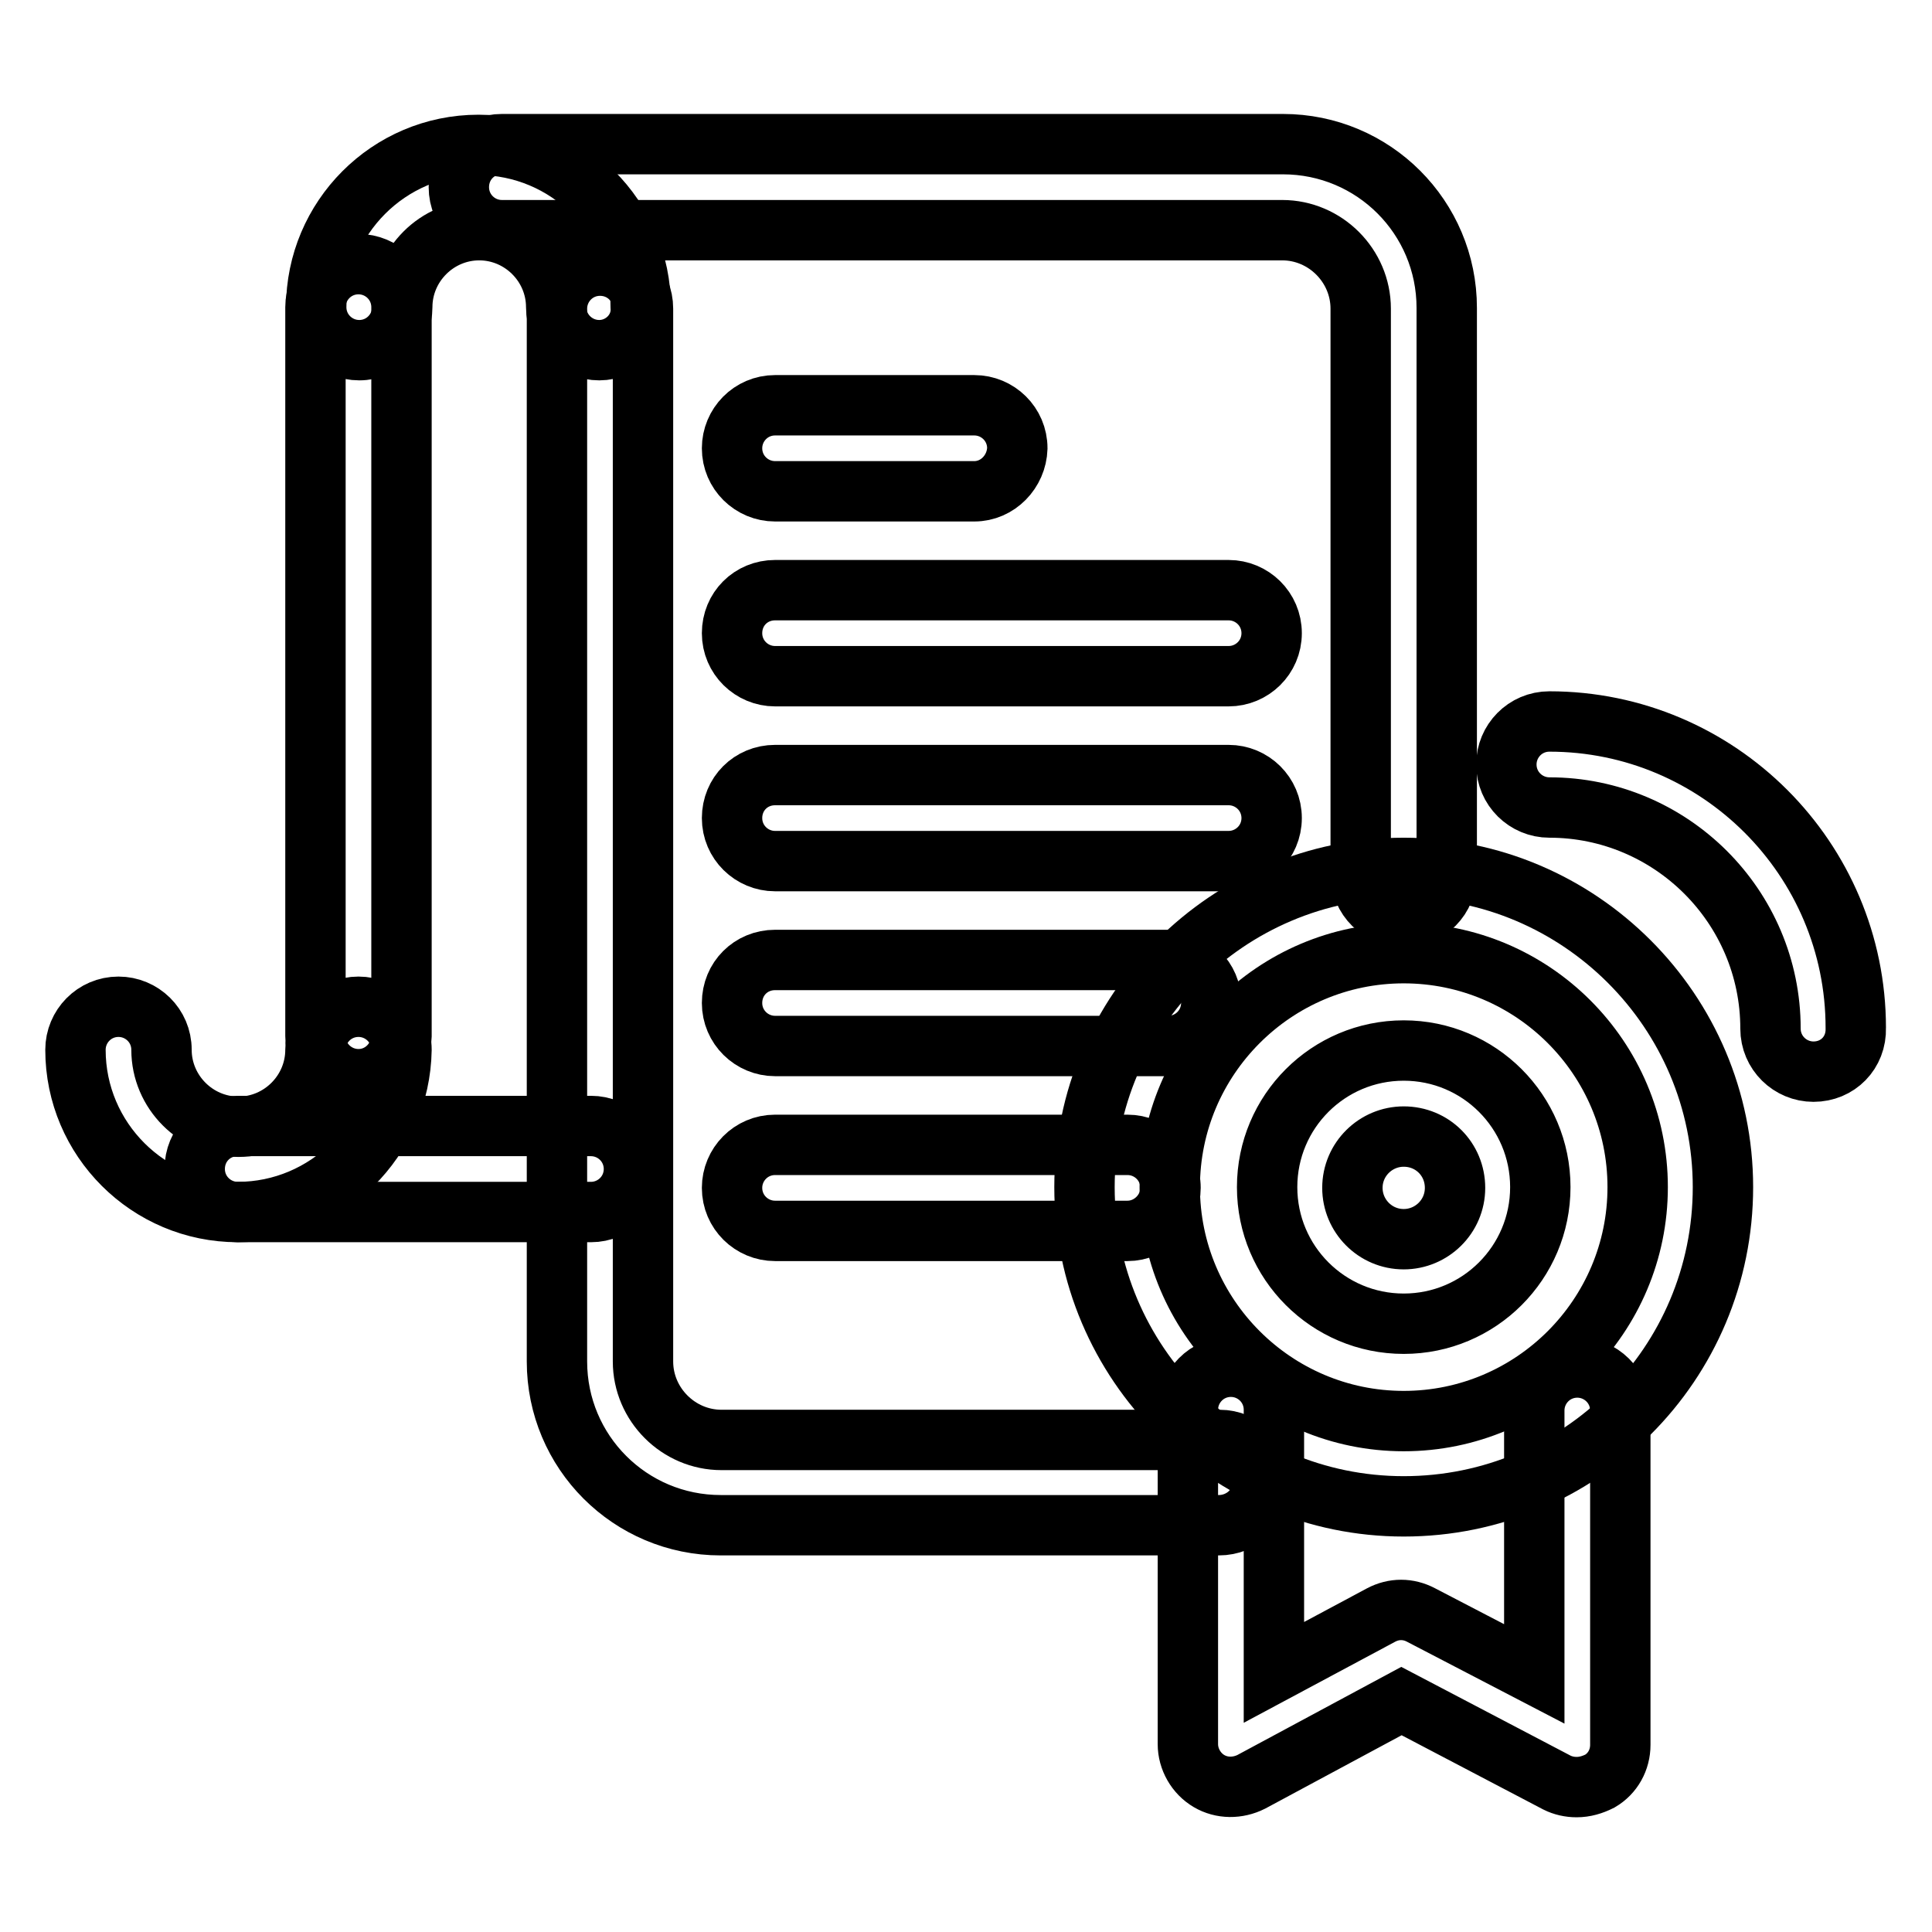
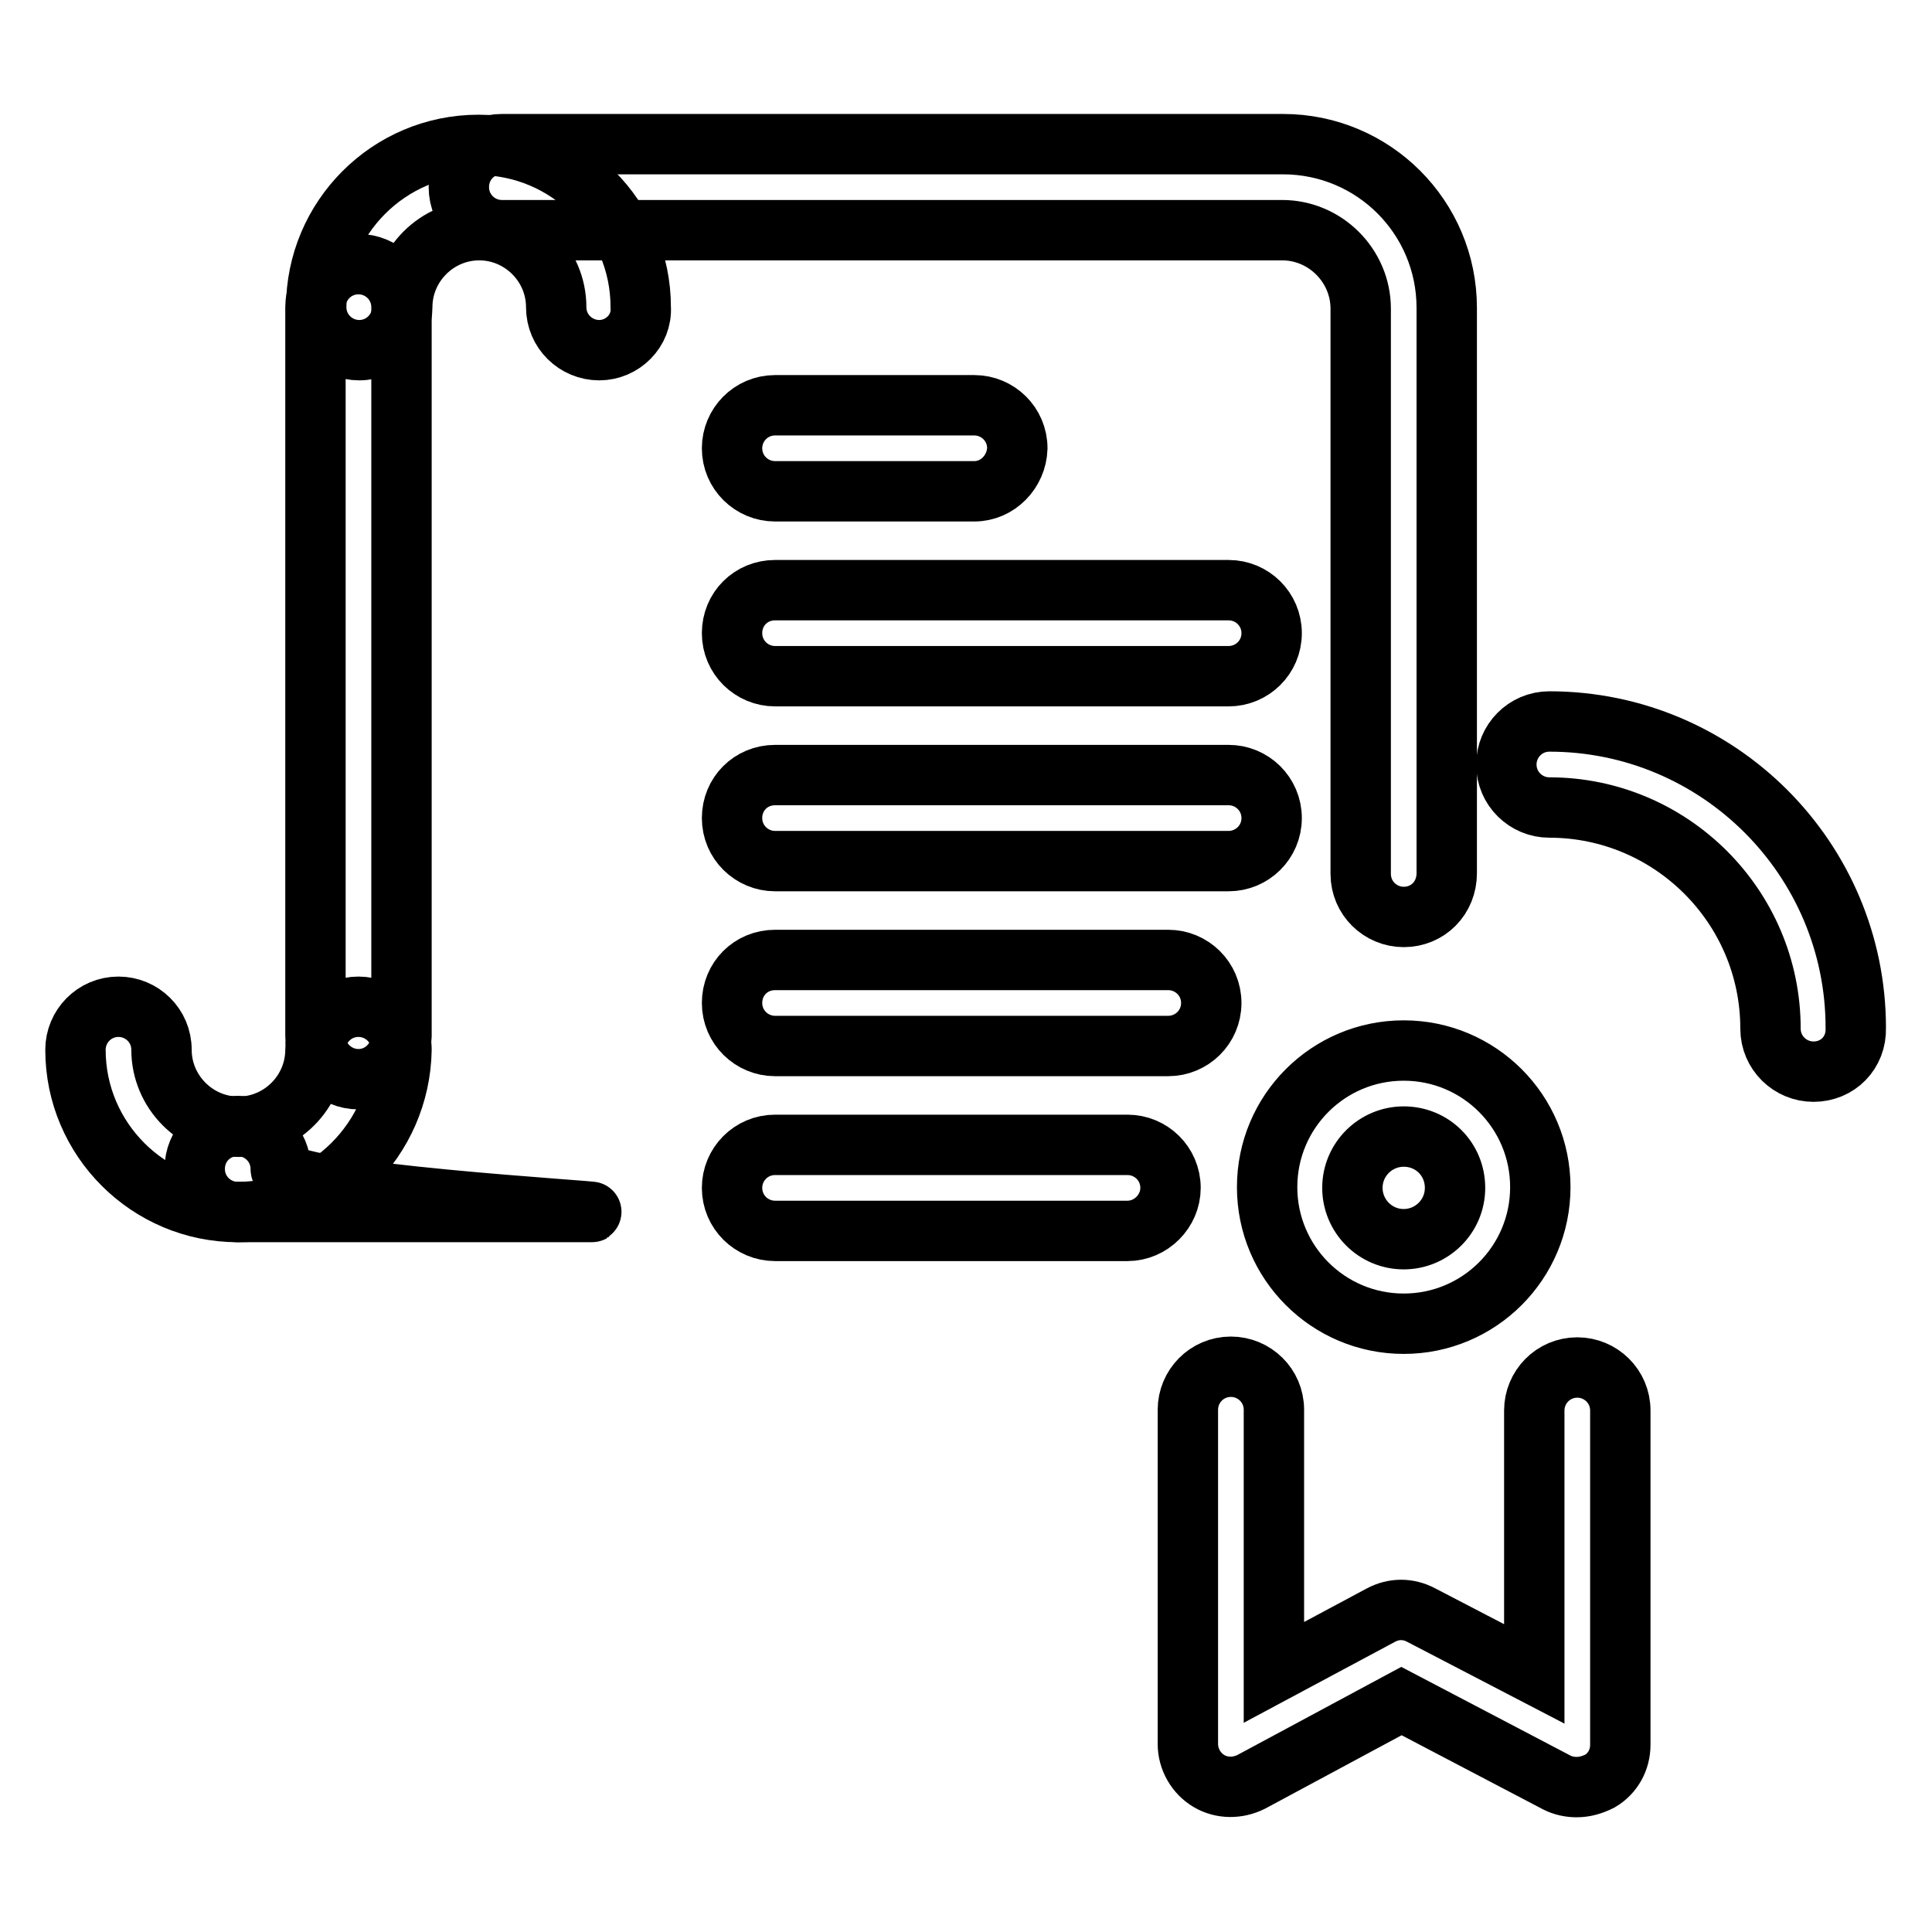
<svg xmlns="http://www.w3.org/2000/svg" version="1.1" x="0px" y="0px" viewBox="0 0 256 256" enable-background="new 0 0 256 256" xml:space="preserve">
  <g>
    <path stroke-width="8" fill-opacity="0" stroke="#000000" d="M47.5,143c-3.1,0-5.7-2.5-5.7-5.7V40.7c0-3.1,2.5-5.7,5.7-5.7c3.1,0,5.7,2.5,5.7,5.7v96.6 C53.1,140.5,50.6,143,47.5,143z M186,121.5c-3.1,0-5.7-2.5-5.7-5.7V40.9c0-5.7-4.7-10.4-10.4-10.4H66.5c-3.1,0-5.7-2.5-5.7-5.7 s2.5-5.7,5.7-5.7H170c12,0,21.7,9.7,21.7,21.7v74.9C191.7,119,189.2,121.5,186,121.5z" />
-     <path stroke-width="8" fill-opacity="0" stroke="#000000" d="M161.5,202.1h-66c-12,0-21.7-9.7-21.7-21.7V40.9c0-3.1,2.5-5.7,5.7-5.7s5.7,2.5,5.7,5.7v139.5 c0,5.7,4.7,10.4,10.4,10.4h66c3.1,0,5.7,2.5,5.7,5.7S164.6,202.1,161.5,202.1z" />
-     <path stroke-width="8" fill-opacity="0" stroke="#000000" d="M186,199.6c-23.3,0-42.3-19-42.3-42.3c0-23.3,19-42.3,42.3-42.3s42.3,19,42.3,42.3 C228.3,180.7,209.4,199.6,186,199.6L186,199.6z M186,126.3c-17.1,0-31,13.9-31,31c0,17.1,13.9,31,31,31s31-13.9,31-31 C217,140.2,203.1,126.3,186,126.3z" />
    <path stroke-width="8" fill-opacity="0" stroke="#000000" d="M186,175.4c-10,0-18.1-8.1-18.1-18.1c0-10,8.1-18.1,18.1-18.1c10,0,18.1,8.1,18.1,18.1 C204.1,167.3,196,175.4,186,175.4z M186,150.6c-3.7,0-6.8,3-6.8,6.8c0,3.7,3,6.8,6.8,6.8c3.7,0,6.8-3,6.8-6.8 C192.8,153.6,189.8,150.6,186,150.6z M208.9,236.8c-0.9,0-1.8-0.2-2.6-0.6l-20.6-10.8l-19.9,10.7c-1.8,0.9-3.9,0.9-5.6-0.1 c-1.7-1-2.8-2.9-2.8-4.9v-44.3c0-3.1,2.5-5.7,5.7-5.7c3.1,0,5.7,2.5,5.7,5.7v34.8L183,214c1.7-0.9,3.6-0.9,5.3,0l15,7.8v-34.9 c0-3.1,2.5-5.7,5.7-5.7c3.1,0,5.7,2.5,5.7,5.7v44.3c0,2-1,3.8-2.7,4.8C211,236.5,210,236.8,208.9,236.8L208.9,236.8z M31.5,160.6 c-11.8,0-21.5-9.6-21.5-21.5c0-3.1,2.5-5.7,5.7-5.7c3.1,0,5.7,2.5,5.7,5.7c0,5.6,4.6,10.2,10.2,10.2c5.6,0,10.2-4.6,10.2-10.2 c0-3.1,2.5-5.7,5.7-5.7c3.1,0,5.7,2.5,5.7,5.7C53,151,43.3,160.6,31.5,160.6z M79.4,46.4c-3.1,0-5.7-2.5-5.7-5.7 c0-5.6-4.6-10.2-10.2-10.2s-10.2,4.6-10.2,10.2c0,3.1-2.5,5.7-5.7,5.7c-3.1,0-5.7-2.5-5.7-5.7c0-11.8,9.6-21.5,21.5-21.5 c11.8,0,21.5,9.6,21.5,21.5C85.1,43.8,82.5,46.4,79.4,46.4z M240.3,142c-3.1,0-5.7-2.5-5.7-5.7c0-16.2-13.2-29.3-29.3-29.3 c-3.1,0-5.7-2.5-5.7-5.7c0-3.1,2.5-5.7,5.7-5.7c22.4,0,40.6,18.2,40.6,40.6C246,139.5,243.5,142,240.3,142L240.3,142z" />
-     <path stroke-width="8" fill-opacity="0" stroke="#000000" d="M78.3,160.6H31.5c-3.1,0-5.7-2.5-5.7-5.7s2.5-5.7,5.7-5.7h46.8c3.1,0,5.7,2.5,5.7,5.7 S81.4,160.6,78.3,160.6z M129.1,65.1h-26.4c-3.1,0-5.7-2.5-5.7-5.7c0-3.1,2.5-5.7,5.7-5.7h26.4c3.1,0,5.7,2.5,5.7,5.7 C134.7,62.5,132.2,65.1,129.1,65.1z M162.8,89.6h-60.1c-3.1,0-5.7-2.5-5.7-5.7s2.5-5.7,5.7-5.7h60.1c3.1,0,5.7,2.5,5.7,5.7 S165.9,89.6,162.8,89.6z M162.8,114.1h-60.1c-3.1,0-5.7-2.5-5.7-5.7s2.5-5.7,5.7-5.7h60.1c3.1,0,5.7,2.5,5.7,5.7 S165.9,114.1,162.8,114.1z M154.8,138.6h-52.1c-3.1,0-5.7-2.5-5.7-5.7s2.5-5.7,5.7-5.7h52.1c3.1,0,5.7,2.5,5.7,5.7 S157.9,138.6,154.8,138.6z M149.4,163.1h-46.7c-3.1,0-5.7-2.5-5.7-5.7c0-3.1,2.5-5.7,5.7-5.7h46.7c3.1,0,5.7,2.5,5.7,5.7 C155.1,160.5,152.5,163.1,149.4,163.1z" />
+     <path stroke-width="8" fill-opacity="0" stroke="#000000" d="M78.3,160.6H31.5c-3.1,0-5.7-2.5-5.7-5.7s2.5-5.7,5.7-5.7c3.1,0,5.7,2.5,5.7,5.7 S81.4,160.6,78.3,160.6z M129.1,65.1h-26.4c-3.1,0-5.7-2.5-5.7-5.7c0-3.1,2.5-5.7,5.7-5.7h26.4c3.1,0,5.7,2.5,5.7,5.7 C134.7,62.5,132.2,65.1,129.1,65.1z M162.8,89.6h-60.1c-3.1,0-5.7-2.5-5.7-5.7s2.5-5.7,5.7-5.7h60.1c3.1,0,5.7,2.5,5.7,5.7 S165.9,89.6,162.8,89.6z M162.8,114.1h-60.1c-3.1,0-5.7-2.5-5.7-5.7s2.5-5.7,5.7-5.7h60.1c3.1,0,5.7,2.5,5.7,5.7 S165.9,114.1,162.8,114.1z M154.8,138.6h-52.1c-3.1,0-5.7-2.5-5.7-5.7s2.5-5.7,5.7-5.7h52.1c3.1,0,5.7,2.5,5.7,5.7 S157.9,138.6,154.8,138.6z M149.4,163.1h-46.7c-3.1,0-5.7-2.5-5.7-5.7c0-3.1,2.5-5.7,5.7-5.7h46.7c3.1,0,5.7,2.5,5.7,5.7 C155.1,160.5,152.5,163.1,149.4,163.1z" />
  </g>
</svg>